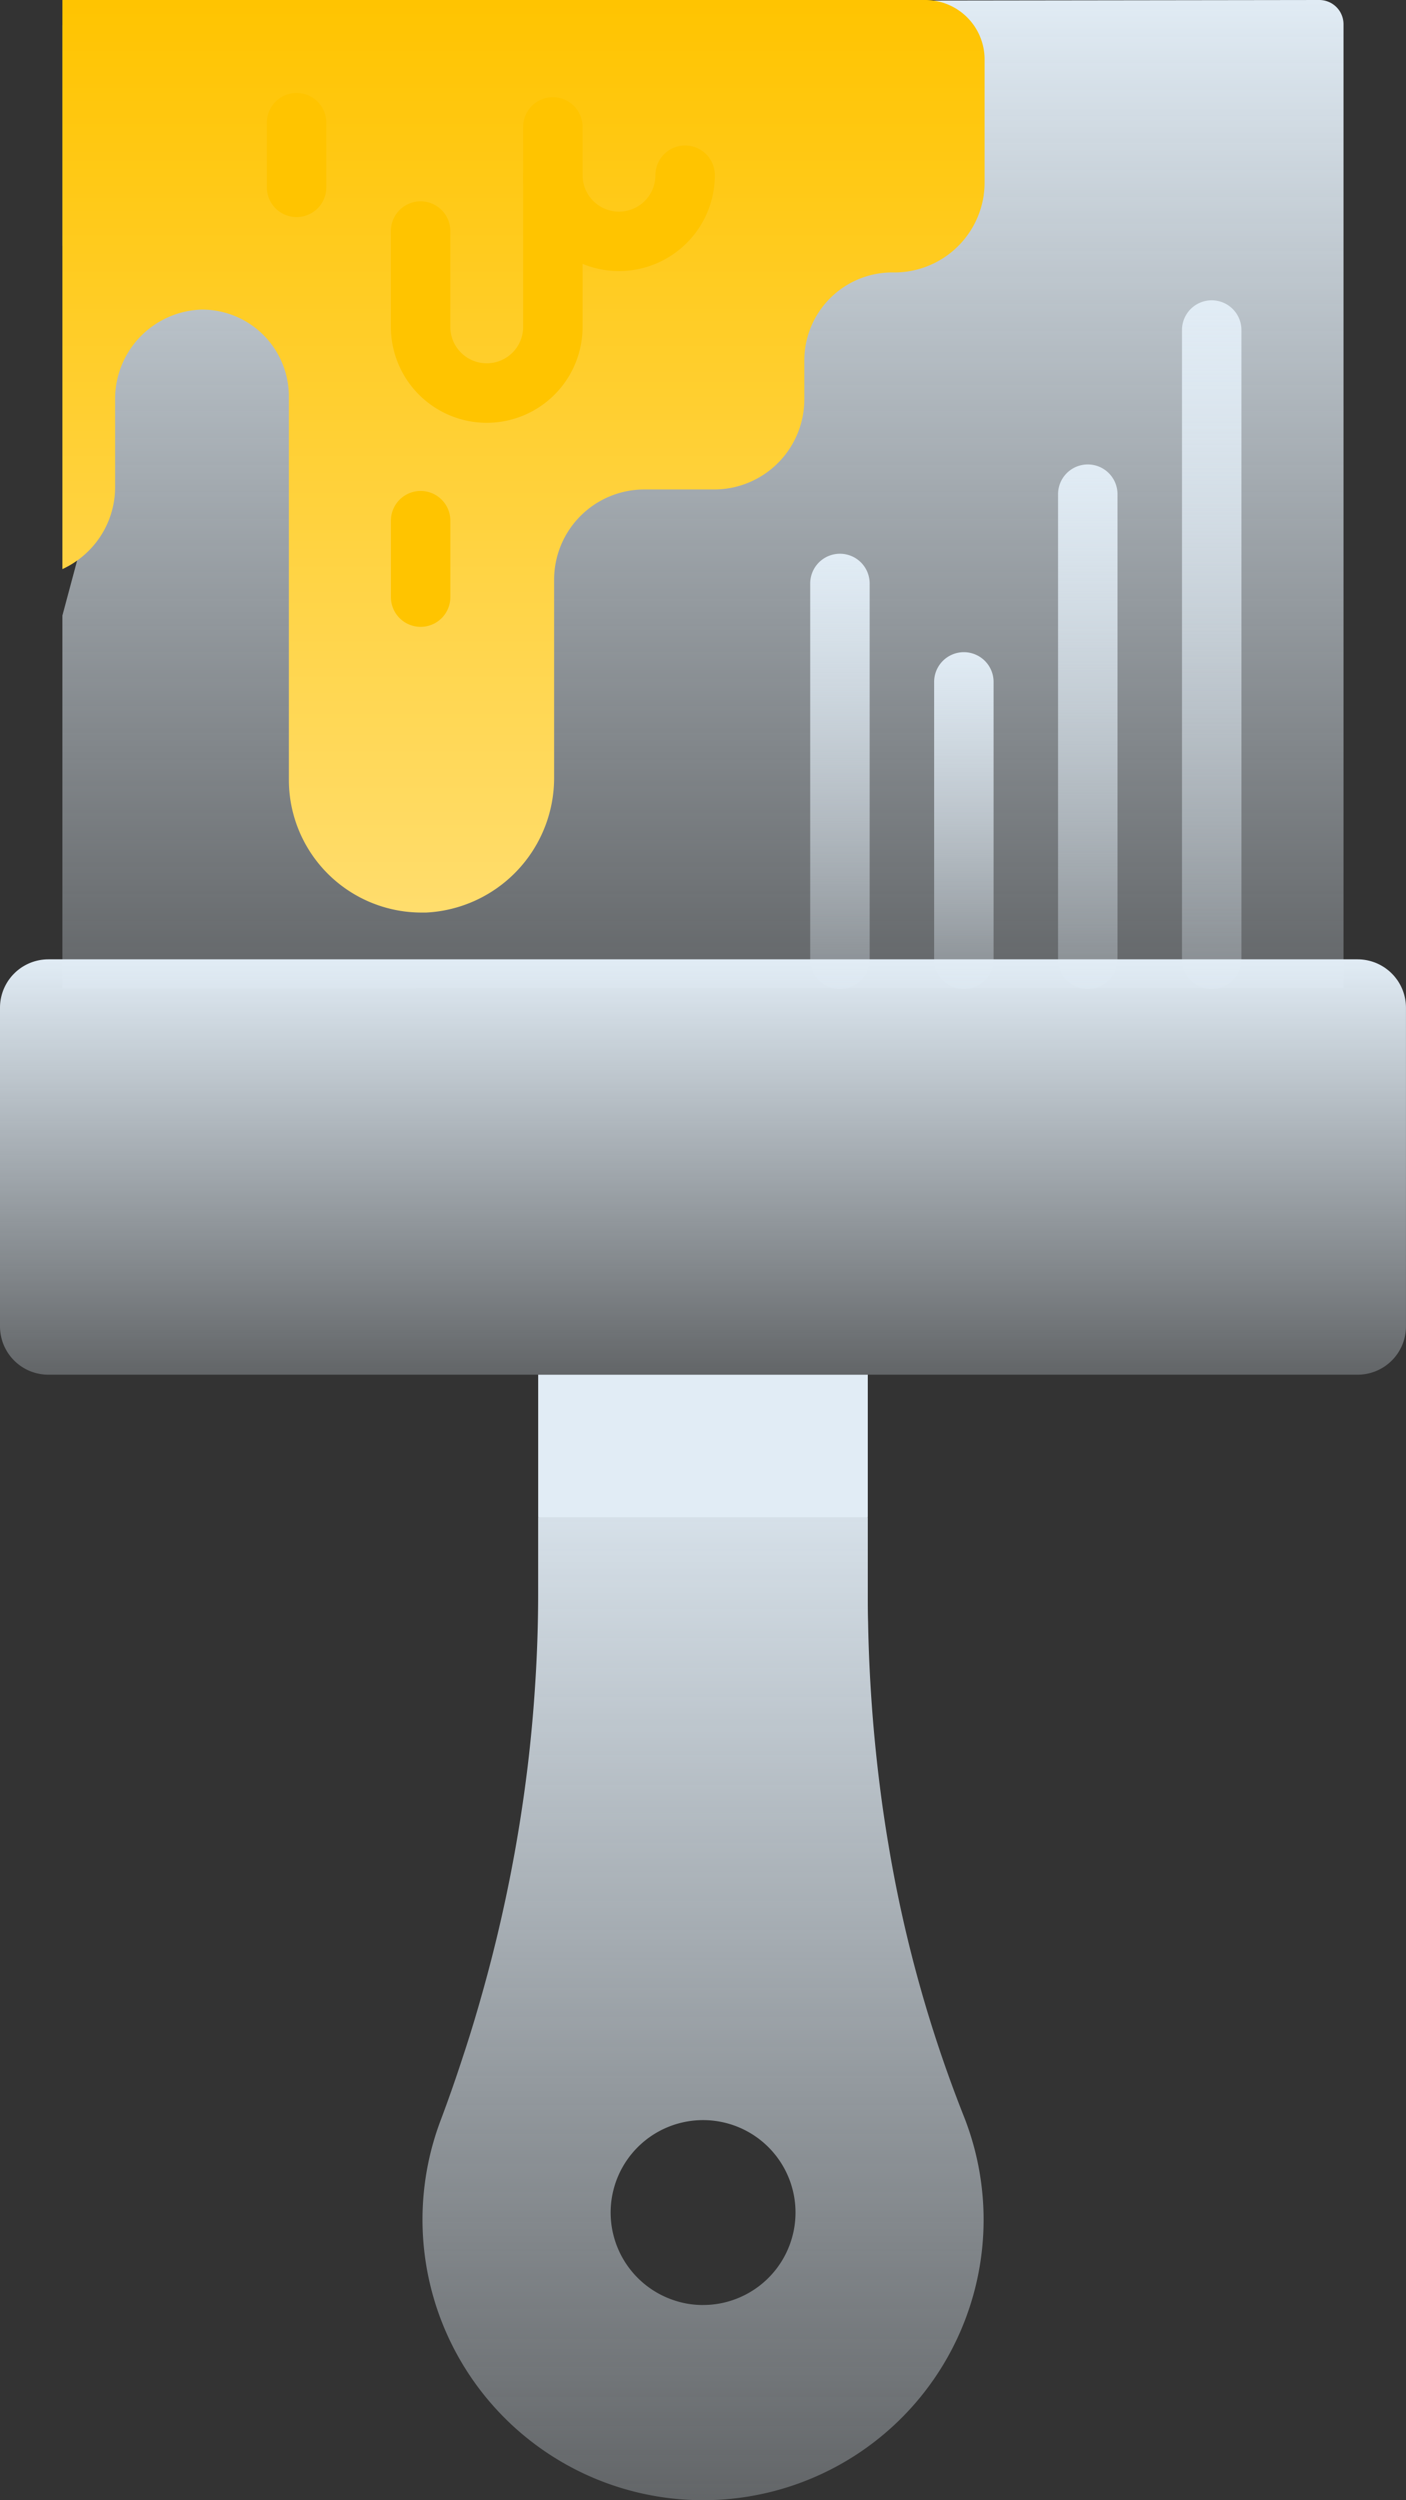
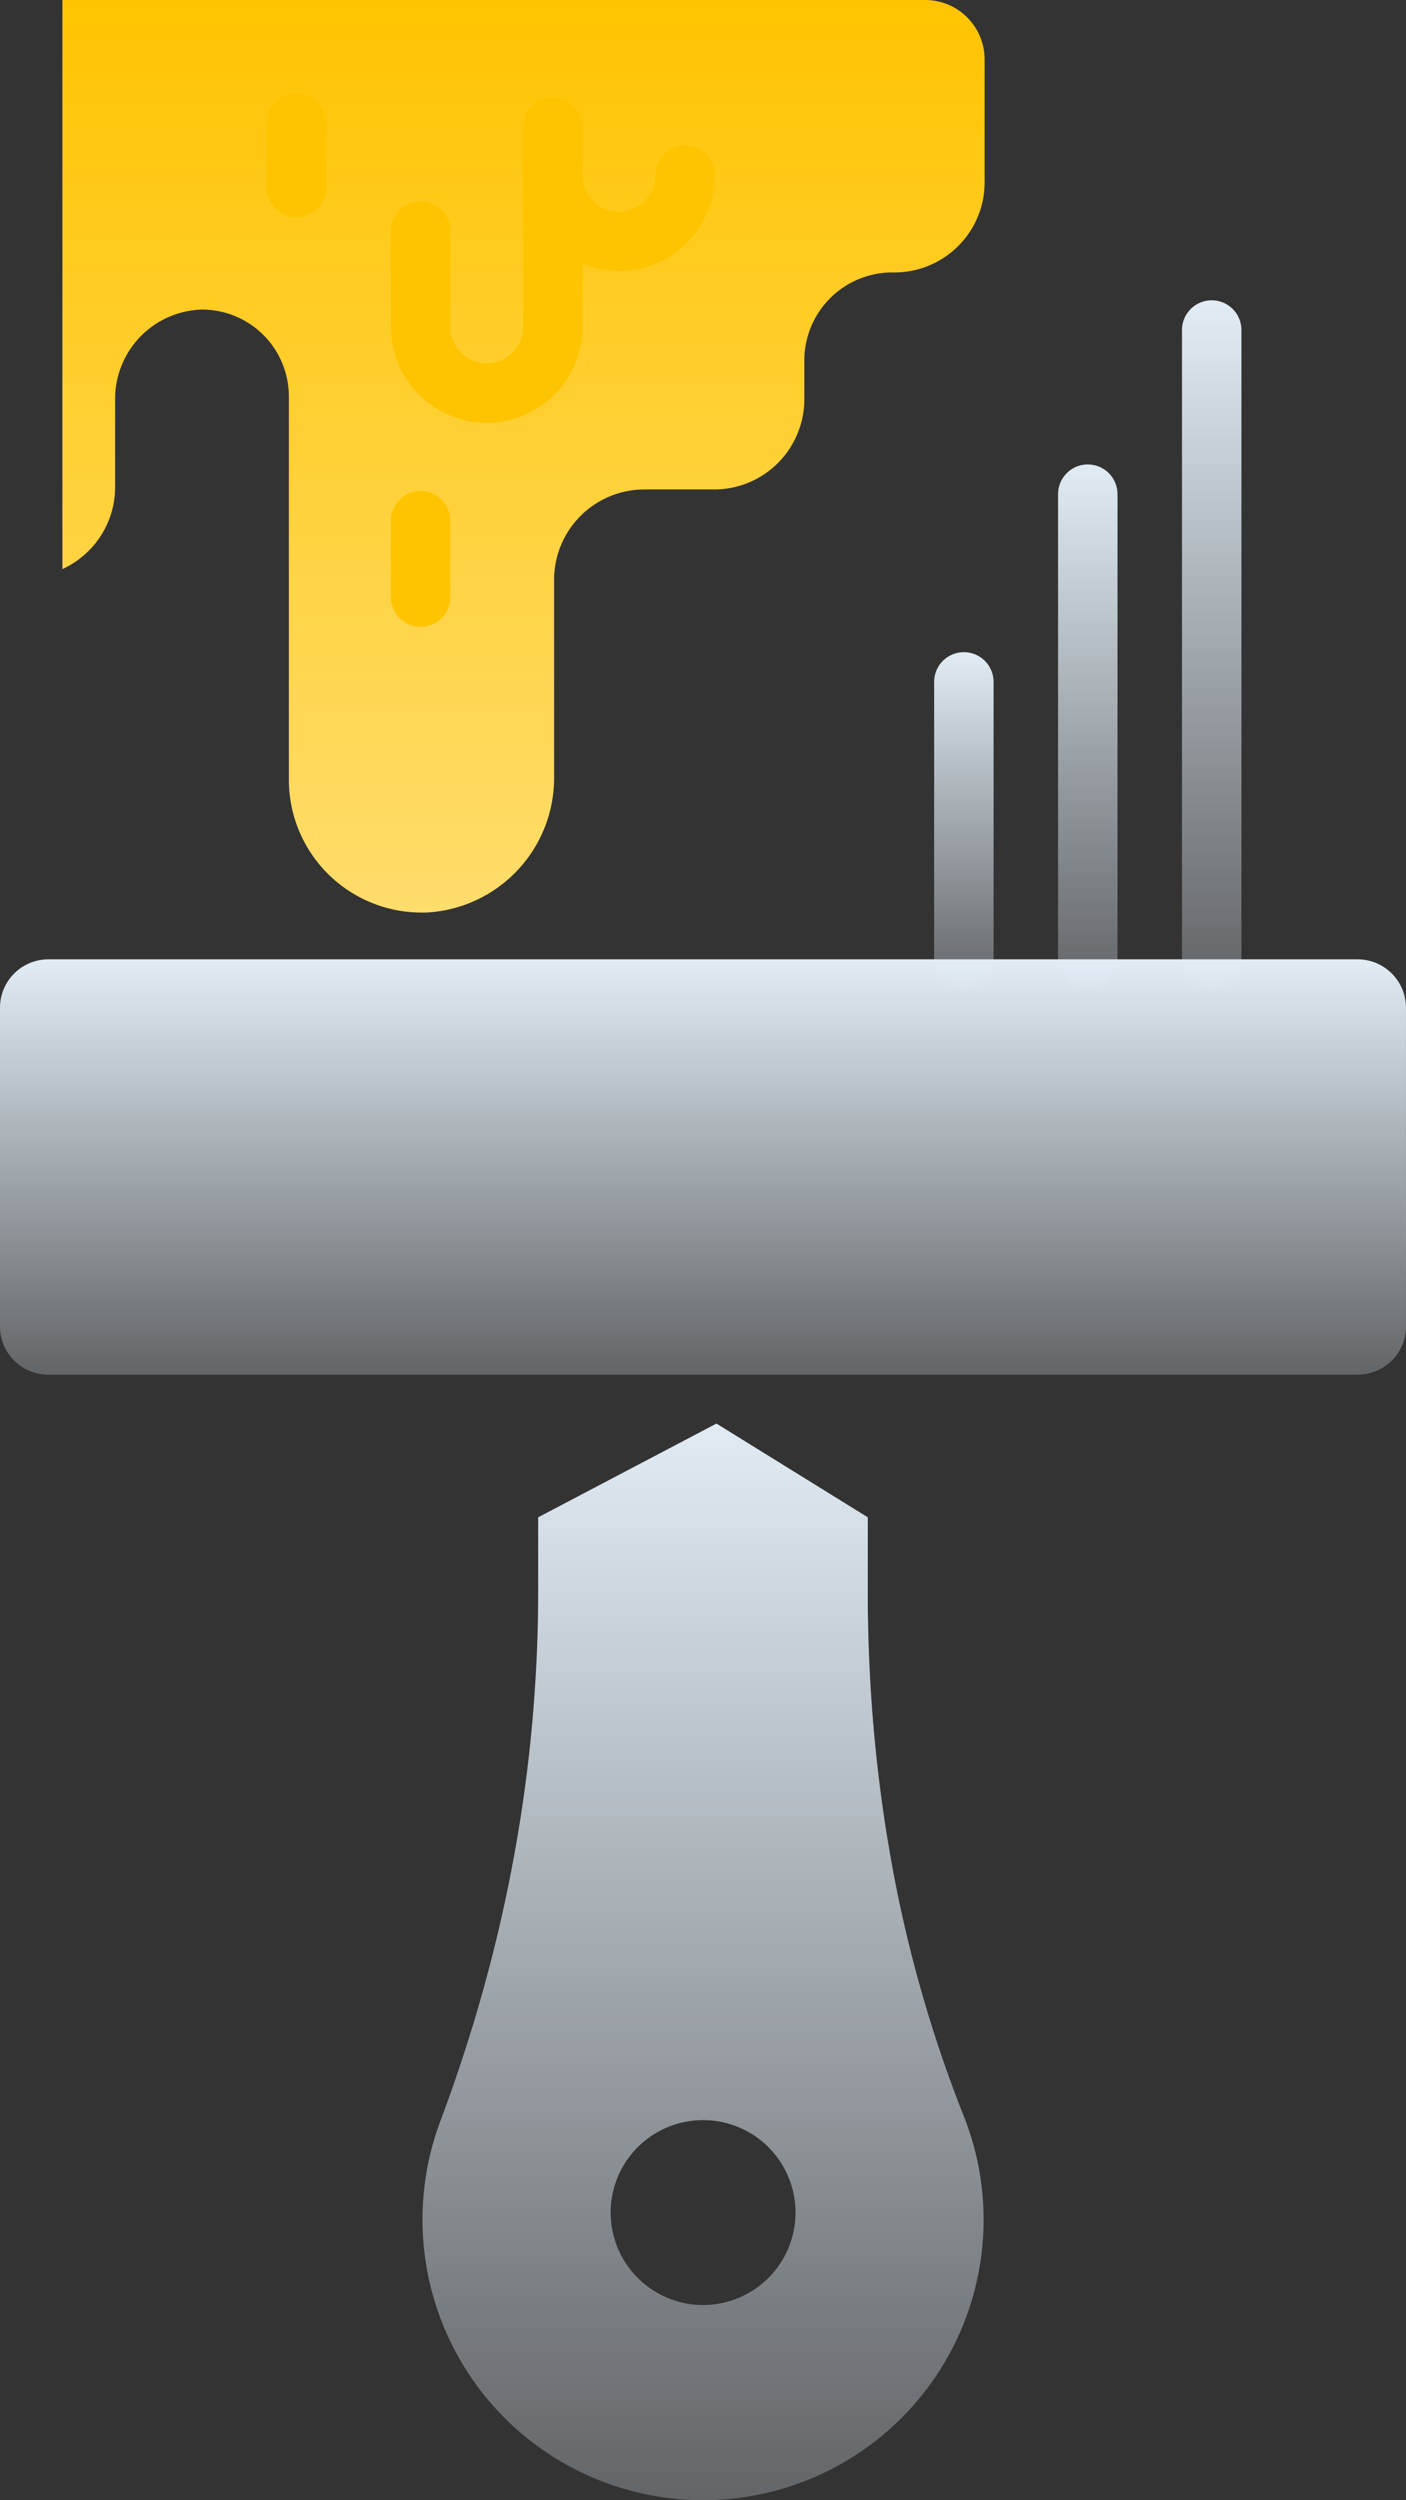
<svg xmlns="http://www.w3.org/2000/svg" width="45.178" height="80.333" viewBox="0 0 45.178 80.333">
  <rect x="0" y="0" width="45.178" height="80.333" fill="#333333" stroke="none" />
  <defs>
    <linearGradient id="linear-gradient" x1="0.5" x2="0.5" y2="1" gradientUnits="objectBoundingBox">
      <stop offset="0" stop-color="#e1ecf5" />
      <stop offset="1" stop-color="#e1ecf5" stop-opacity="0.271" />
    </linearGradient>
    <linearGradient id="linear-gradient-8" x1="0.5" x2="0.5" y2="1" gradientUnits="objectBoundingBox">
      <stop offset="0" stop-color="#ffc400" />
      <stop offset="1" stop-color="#ffdd6d" />
    </linearGradient>
  </defs>
  <g id="Group_2969" data-name="Group 2969" transform="translate(1216.739 11890.7)">
-     <path id="Union_3" data-name="Union 3" d="M0,31.758V19.778l.972-3.629V7.9H0V.835A.778.778,0,0,1,.777.057L40.387,0a.778.778,0,0,1,.778.777v30.98Z" transform="translate(-1214.734 -11890.7)" fill="url(#linear-gradient)" />
    <g id="Group_2883" data-name="Group 2883" transform="translate(-1190.705 -11881.051)">
-       <path id="Path_12585" data-name="Path 12585" d="M346.521,148.94a.955.955,0,0,1-.955-.955V135.907a.955.955,0,0,1,1.91,0v12.078A.955.955,0,0,1,346.521,148.94Z" transform="translate(-345.566 -126.809)" fill="url(#linear-gradient)" />
      <path id="Path_12586" data-name="Path 12586" d="M367.369,162.339a.955.955,0,0,1-.955-.955V152.47a.955.955,0,1,1,1.91,0v8.914A.955.955,0,0,1,367.369,162.339Z" transform="translate(-362.432 -140.209)" fill="url(#linear-gradient)" />
      <path id="Path_12587" data-name="Path 12587" d="M388.218,136.791a.955.955,0,0,1-.955-.955V120.89a.955.955,0,1,1,1.91,0v14.946A.955.955,0,0,1,388.218,136.791Z" transform="translate(-379.299 -114.661)" fill="url(#linear-gradient)" />
      <path id="Path_12588" data-name="Path 12588" d="M409.065,114.45a.955.955,0,0,1-.955-.955V93.275a.955.955,0,1,1,1.91,0V113.5A.955.955,0,0,1,409.065,114.45Z" transform="translate(-396.164 -92.32)" fill="url(#linear-gradient)" />
    </g>
    <path id="Union_5" data-name="Union 5" d="M8.884,34.592A9.016,9.016,0,0,1,.573,22.414q.367-.974.689-1.96.338-1.014.627-2.042a48.316,48.316,0,0,0,1.49-7.394v0h0q.154-1.279.237-2.568l0,0q.1-1.5.1-3.005V3.012L9.445,0l4.863,3.012V5.438c0,.319,0,.636.01.955h-.01l.01,0a49.083,49.083,0,0,0,.369,5.193c.08.638.172,1.274.279,1.906a42.669,42.669,0,0,0,2.422,8.75A9.012,9.012,0,0,1,9.015,34.593Zm.13-6.271a2.931,2.931,0,0,0,.947-.155,2.97,2.97,0,1,0-1.891,0A2.908,2.908,0,0,0,9.014,28.322Z" transform="translate(-1203.163 -11844.96)" fill="url(#linear-gradient)" />
-     <path id="Path_12591" data-name="Path 12591" d="M299.8,245.92h10.591V250.5H299.8Z" transform="translate(-1499.246 -12092.45)" fill="#e1ecf5" />
    <path id="Union_4" data-name="Union 4" d="M5.595,13.346H1.553A1.553,1.553,0,0,1,0,11.791V1.555A1.555,1.555,0,0,1,1.553,0H43.622a1.555,1.555,0,0,1,1.555,1.555h0V11.791a1.554,1.554,0,0,1-1.555,1.555H5.595Z" transform="translate(-1216.739 -11859.876)" fill="url(#linear-gradient)" />
    <path id="Union_2" data-name="Union 2" d="M7.277,25.048V12.738a2.791,2.791,0,0,0-2.8-2.791A2.87,2.87,0,0,0,1.694,12.82v2.823A2.893,2.893,0,0,1,.842,17.7,2.914,2.914,0,0,1,0,18.286V0H27.722a1.908,1.908,0,0,1,1.91,1.91V5.86c0,.006,0,.012,0,.019h0a2.872,2.872,0,0,1-.028.384v.01A2.9,2.9,0,0,1,26.74,8.754a2.83,2.83,0,0,0-2.9,2.81v1.263a2.9,2.9,0,0,1-2.9,2.9H18.7a2.9,2.9,0,0,0-2.9,2.9v6.33a4.332,4.332,0,0,1-4.11,4.364l-.155,0A4.265,4.265,0,0,1,7.277,25.048Z" transform="translate(-1214.734 -11890.7)" fill="url(#linear-gradient-8)" />
    <g id="Group_2918" data-name="Group 2918" transform="translate(-1208.164 -11887.713)">
      <g id="Group_2899" data-name="Group 2899" transform="translate(3.985 0.136)">
        <g id="Group_2897" data-name="Group 2897" transform="translate(4.25)">
          <path id="Path_12605" data-name="Path 12605" d="M301.376,49.012a3.083,3.083,0,0,1-3.08-3.08V44.38a.955.955,0,1,1,1.91,0v1.552a1.17,1.17,0,0,0,2.34,0,.955.955,0,1,1,1.91,0A3.084,3.084,0,0,1,301.376,49.012Z" transform="translate(-298.296 -43.425)" fill="#ffc400" />
        </g>
        <g id="Group_2898" data-name="Group 2898" transform="translate(0 1.628)">
          <path id="Path_12606" data-name="Path 12606" d="M279.124,60.782a3.084,3.084,0,0,1-3.08-3.08V54.621a.955.955,0,1,1,1.91,0V57.7a1.17,1.17,0,0,0,2.34,0V52.9a.955.955,0,1,1,1.91,0v4.8A3.083,3.083,0,0,1,279.124,60.782Z" transform="translate(-276.044 -51.948)" fill="#ffc400" />
        </g>
      </g>
      <g id="Group_2900" data-name="Group 2900" transform="translate(3.985 12.783)">
        <path id="Path_12607" data-name="Path 12607" d="M277,114.011a.955.955,0,0,1-.955-.955V110.6a.955.955,0,1,1,1.91,0v2.461A.955.955,0,0,1,277,114.011Z" transform="translate(-276.044 -109.64)" fill="#ffc400" />
      </g>
      <g id="Group_2901" data-name="Group 2901" transform="translate(0 0)">
        <path id="Path_12608" data-name="Path 12608" d="M256.133,46.7a.955.955,0,0,1-.955-.955V43.667a.955.955,0,1,1,1.91,0v2.079A.955.955,0,0,1,256.133,46.7Z" transform="translate(-255.178 -42.712)" fill="#ffc400" />
      </g>
    </g>
  </g>
</svg>